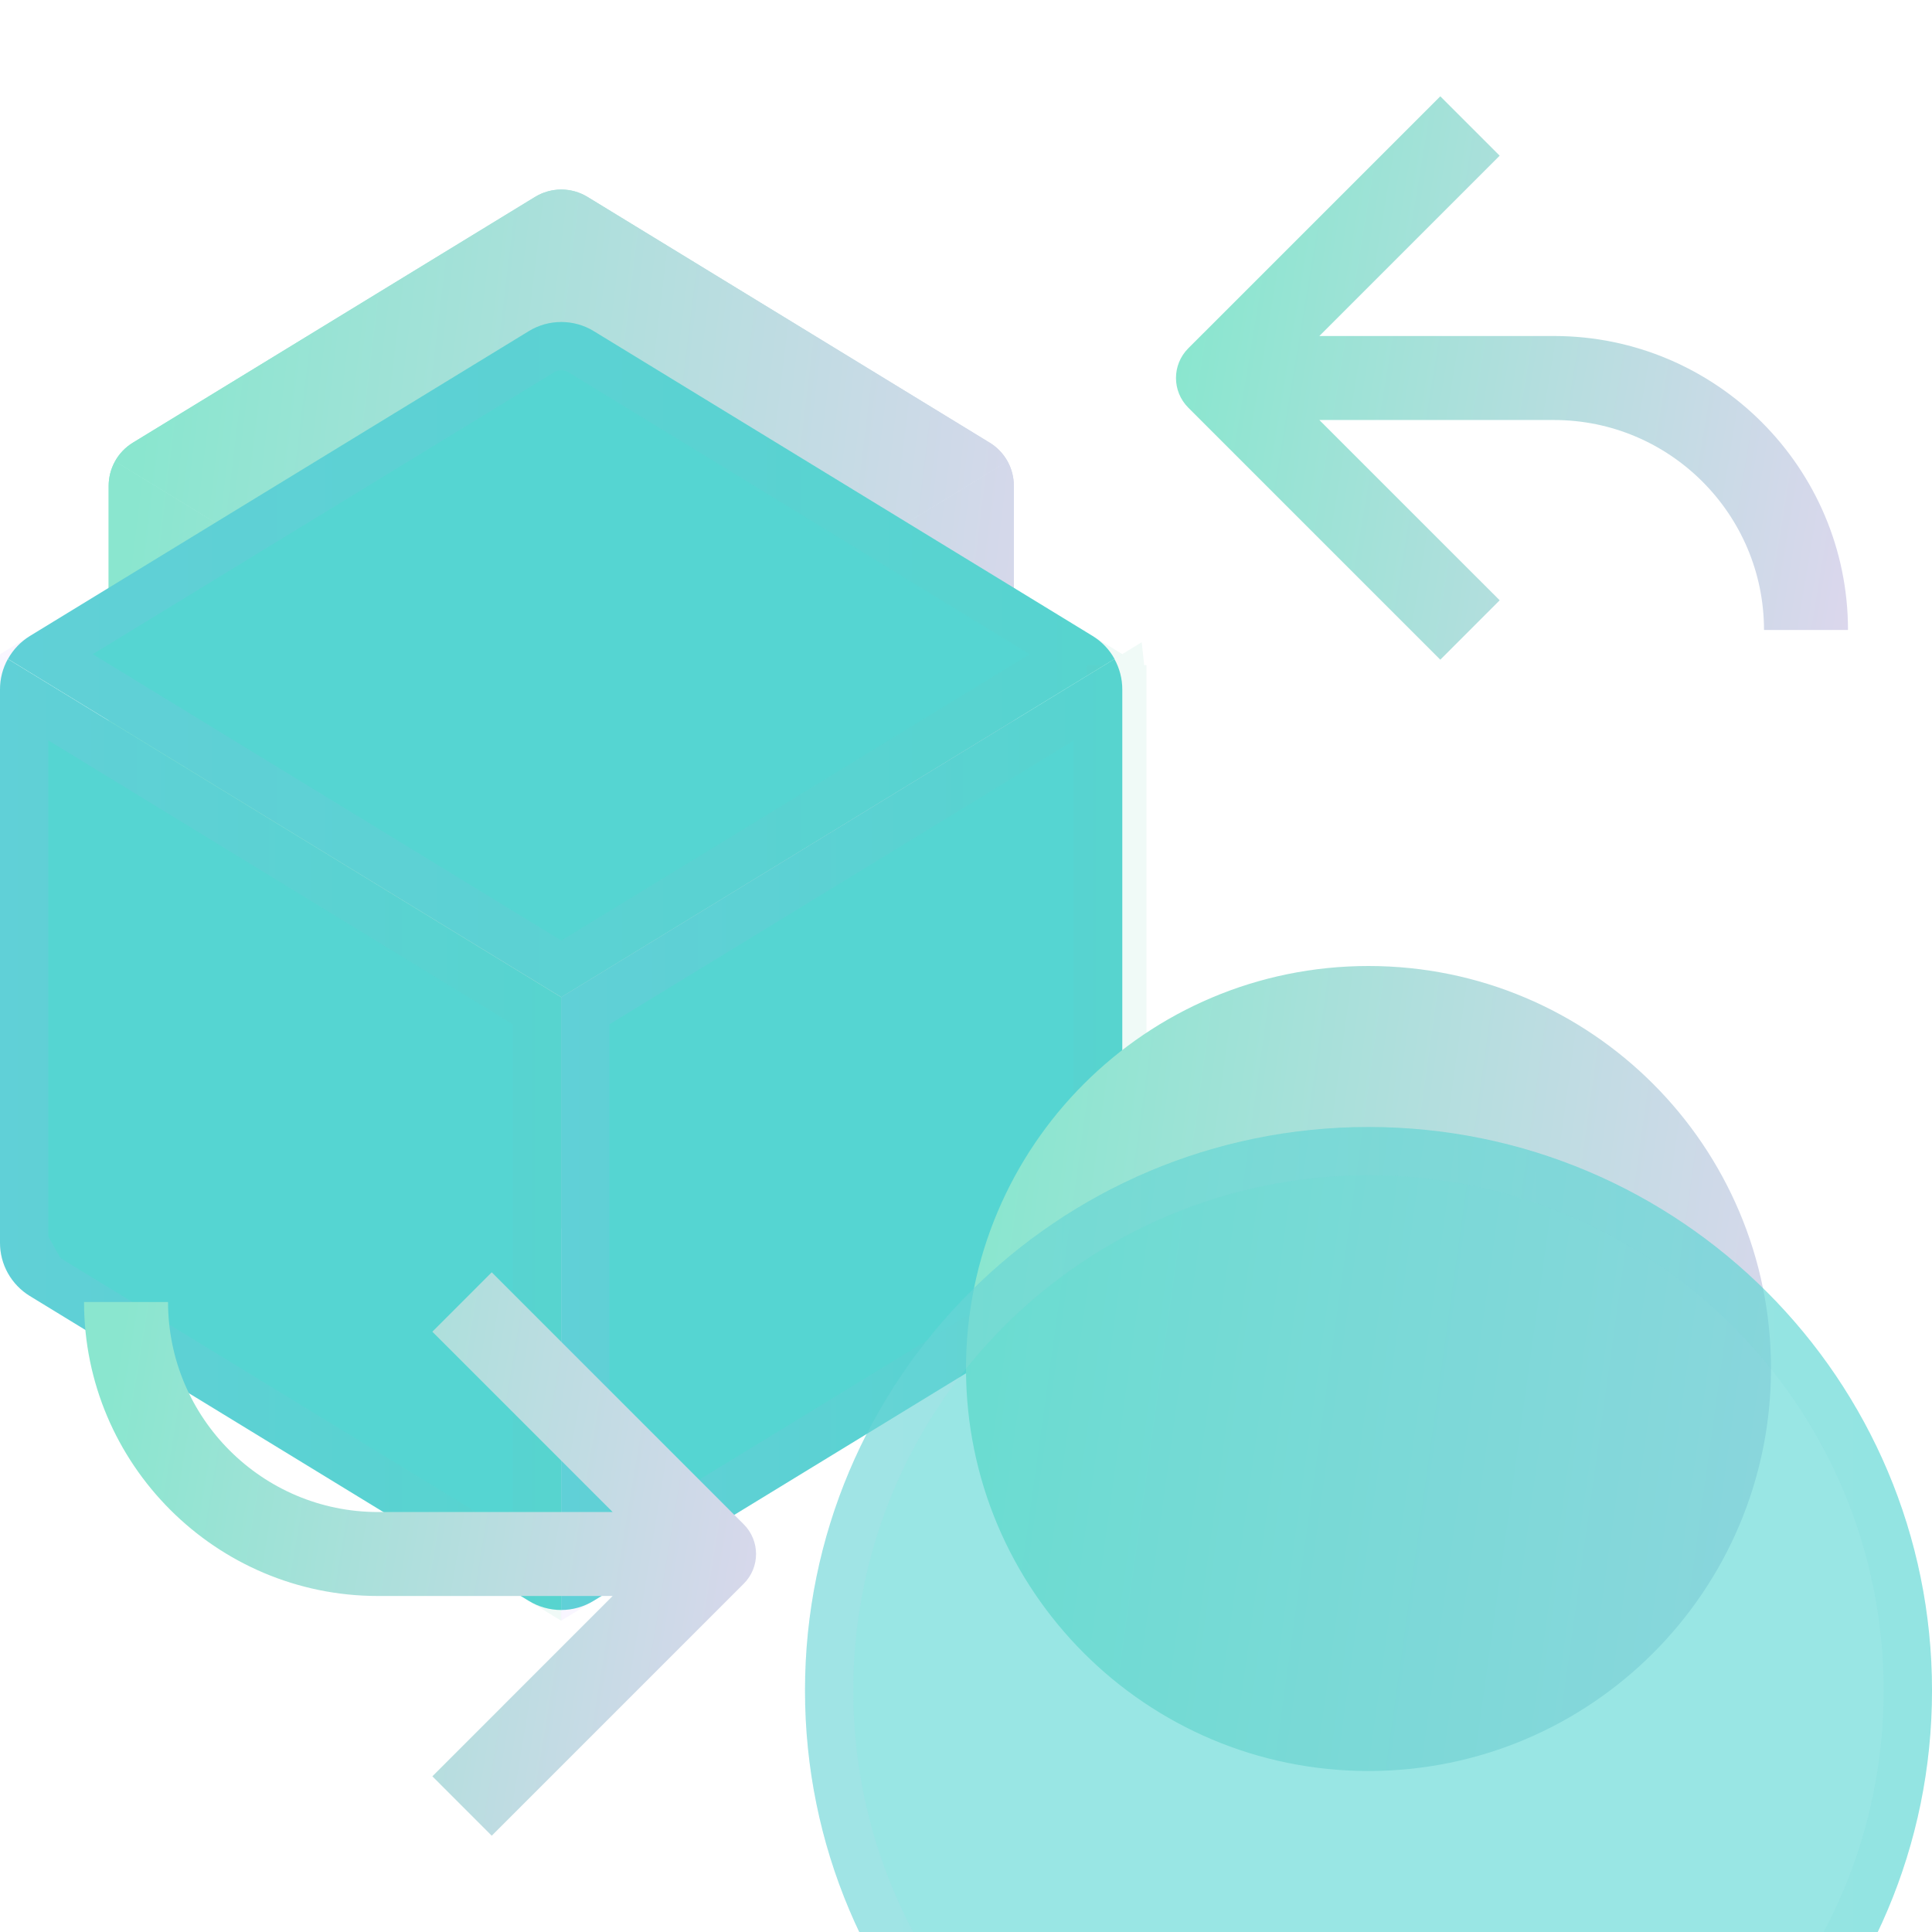
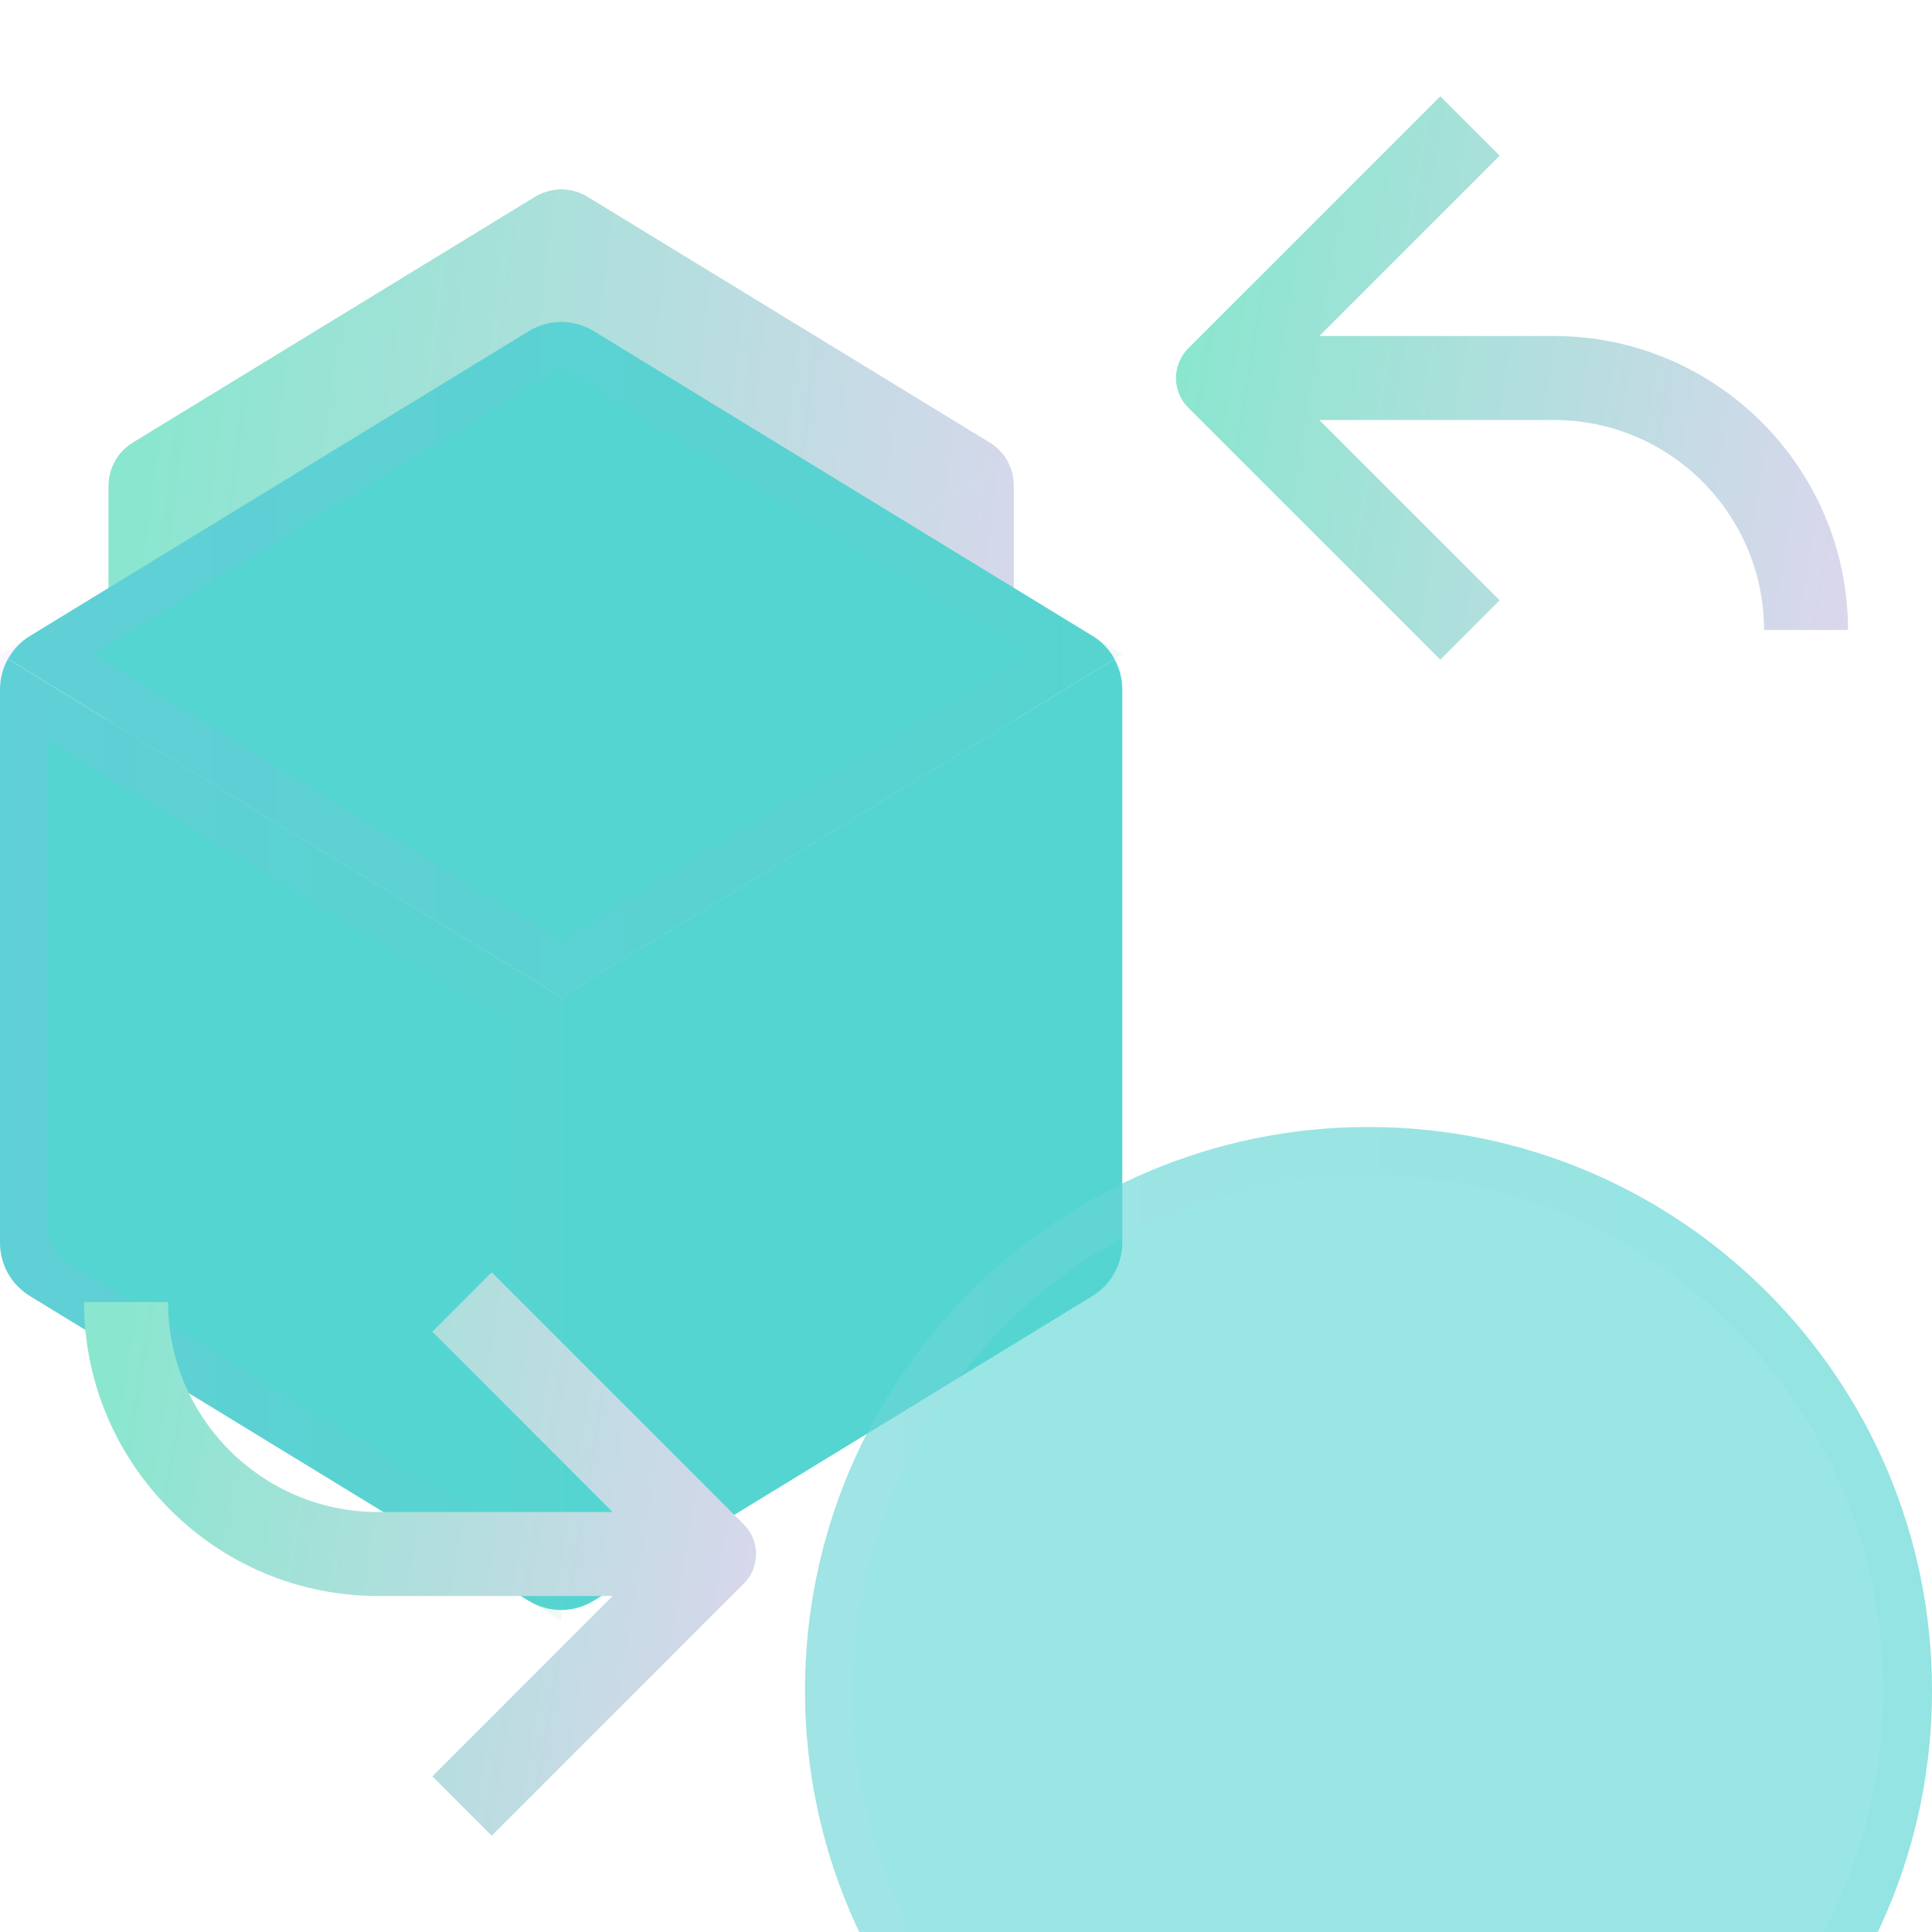
<svg xmlns="http://www.w3.org/2000/svg" width="48" height="48" viewBox="0 0 48 48" fill="none">
  <g id="giao hÃ ng" clip-path="url(#clip0_1627_3909)">
    <g id="cube">
      <g id="accent" filter="url(#filter0_bi_1627_3909)">
        <path d="M25.032 9.848C24.927 9.659 24.775 9.5 24.591 9.387L14.596 3.279C14.4 3.16 14.175 3.096 13.945 3.096C13.715 3.096 13.49 3.16 13.294 3.279L3.299 9.387C3.115 9.5 2.962 9.659 2.858 9.848L13.945 16.625L25.032 9.848Z" fill="url(#paint0_linear_1627_3909)" />
        <path d="M2.858 9.848C2.755 10.034 2.7 10.243 2.7 10.455V21.547C2.7 21.761 2.755 21.971 2.86 22.158C2.965 22.345 3.115 22.501 3.298 22.613L13.293 28.721C13.489 28.841 13.714 28.904 13.944 28.904L13.945 16.625L2.858 9.848Z" fill="url(#paint1_linear_1627_3909)" />
        <path d="M25.032 9.848C25.135 10.034 25.188 10.243 25.188 10.455V21.547C25.188 21.761 25.133 21.971 25.028 22.158C24.923 22.345 24.772 22.501 24.589 22.613L14.595 28.721C14.399 28.841 14.174 28.904 13.944 28.904L13.945 16.625L25.032 9.848Z" fill="url(#paint2_linear_1627_3909)" />
      </g>
      <g id="accent_2" filter="url(#filter1_bi_1627_3909)">
        <path d="M25.032 9.848C24.927 9.659 24.775 9.5 24.591 9.387L14.596 3.279C14.4 3.16 14.175 3.096 13.945 3.096C13.715 3.096 13.49 3.16 13.294 3.279L3.299 9.387C3.115 9.5 2.962 9.659 2.858 9.848L13.945 16.625L25.032 9.848Z" fill="url(#paint3_linear_1627_3909)" />
        <path d="M2.858 9.848C2.755 10.034 2.7 10.243 2.7 10.455V21.547C2.7 21.761 2.755 21.971 2.86 22.158C2.965 22.345 3.115 22.501 3.298 22.613L13.293 28.721C13.489 28.841 13.714 28.904 13.944 28.904L13.945 16.625L2.858 9.848Z" fill="url(#paint4_linear_1627_3909)" />
-         <path d="M25.032 9.848C25.135 10.034 25.188 10.243 25.188 10.455V21.547C25.188 21.761 25.133 21.971 25.028 22.158C24.923 22.345 24.772 22.501 24.589 22.613L14.595 28.721C14.399 28.841 14.174 28.904 13.944 28.904L13.945 16.625L25.032 9.848Z" fill="url(#paint5_linear_1627_3909)" />
      </g>
      <g id="glass" filter="url(#filter2_bi_1627_3909)">
        <path d="M27.691 8.372C27.562 8.137 27.374 7.94 27.145 7.8L14.752 0.227C14.509 0.078 14.229 0 13.945 0C13.66 0 13.381 0.078 13.138 0.227L0.745 7.8C0.516 7.94 0.327 8.137 0.198 8.372L13.945 16.774L27.691 8.372Z" fill="#55D5D2" />
        <path d="M13.945 0.6C14.119 0.6 14.29 0.648 14.439 0.739L26.735 8.253L13.945 16.071L1.154 8.253L13.45 0.739C13.599 0.648 13.77 0.6 13.945 0.6Z" stroke="url(#paint6_linear_1627_3909)" stroke-opacity="0.1" stroke-width="1.2" />
      </g>
      <g id="glass_2" filter="url(#filter3_bi_1627_3909)">
        <path d="M0.195 8.373C0.067 8.603 0 8.862 0 9.125L0 22.878C0 23.143 0.068 23.404 0.198 23.635C0.328 23.866 0.516 24.061 0.742 24.199L13.135 31.772C13.378 31.921 13.657 32 13.942 32V16.776L0.195 8.373Z" fill="#55D5D2" />
        <path d="M1.055 23.687L1.055 23.687L13.342 31.196V17.112L0.6 9.324V22.877L1.055 23.687ZM1.055 23.687C0.916 23.602 0.801 23.483 0.722 23.341C0.642 23.2 0.6 23.04 0.6 22.878L1.055 23.687Z" stroke="url(#paint7_linear_1627_3909)" stroke-opacity="0.1" stroke-width="1.2" />
      </g>
      <g id="glass_3" filter="url(#filter4_bi_1627_3909)">
        <path d="M27.688 8.373C27.815 8.603 27.883 8.862 27.883 9.125V22.878C27.883 23.143 27.814 23.404 27.684 23.635C27.555 23.866 27.367 24.061 27.141 24.199L14.748 31.772C14.505 31.921 14.226 32 13.941 32V16.776L27.688 8.373Z" fill="#55D5D2" />
-         <path d="M27.883 9.125L27.608 9.125L27.883 22.878V9.125ZM27.883 9.125H27.609L27.874 8.962C27.88 9.016 27.883 9.07 27.883 9.125ZM26.828 23.687L26.828 23.687L14.541 31.196V17.112L27.283 9.324V22.877C27.283 23.04 27.241 23.2 27.161 23.341C27.082 23.483 26.967 23.602 26.828 23.687Z" stroke="url(#paint8_linear_1627_3909)" stroke-opacity="0.1" stroke-width="1.2" />
      </g>
    </g>
    <g id="arrow">
      <path id="Vector" d="M38.608 8.348H32.779L37.259 3.868L35.784 2.393L29.523 8.653C29.115 9.061 29.115 9.721 29.523 10.129L35.784 16.39L37.259 14.914L32.779 10.435H38.608C41.485 10.435 43.826 12.775 43.826 15.652H45.913C45.913 11.624 42.635 8.348 38.608 8.348Z" fill="url(#paint9_linear_1627_3909)" />
      <path id="Vector_2" d="M12.217 31.61L10.742 33.086L15.221 37.566H9.392C6.515 37.566 4.175 35.225 4.175 32.348H2.088C2.088 36.376 5.365 39.652 9.392 39.652H15.221L10.742 44.132L12.217 45.608L18.478 39.347C18.886 38.939 18.886 38.279 18.478 37.871L12.217 31.61Z" fill="url(#paint10_linear_1627_3909)" />
    </g>
    <g id="sphere">
-       <path id="accent_3" d="M34 44C39.523 44 44 39.523 44 34C44 28.477 39.523 24 34 24C28.477 24 24 28.477 24 34C24 39.523 28.477 44 34 44Z" fill="url(#paint11_linear_1627_3909)" />
      <g id="glass_4" filter="url(#filter5_bi_1627_3909)">
        <path d="M34 48C41.732 48 48 41.732 48 34C48 26.268 41.732 20 34 20C26.268 20 20 26.268 20 34C20 41.732 26.268 48 34 48Z" fill="#55D5D2" fill-opacity="0.6" />
        <path d="M47.4 34C47.4 41.401 41.401 47.4 34 47.4C26.599 47.4 20.6 41.401 20.6 34C20.6 26.599 26.599 20.6 34 20.6C41.401 20.6 47.4 26.599 47.4 34Z" stroke="url(#paint12_linear_1627_3909)" stroke-opacity="0.1" stroke-width="1.2" />
      </g>
    </g>
  </g>
  <defs>
    <filter id="filter0_bi_1627_3909" x="-6.978" y="-6.582" width="41.844" height="45.164" filterUnits="userSpaceOnUse" color-interpolation-filters="sRGB">
      <feFlood flood-opacity="0" result="BackgroundImageFix" />
      <feGaussianBlur in="BackgroundImageFix" stdDeviation="4.839" />
      <feComposite in2="SourceAlpha" operator="in" result="effect1_backgroundBlur_1627_3909" />
      <feBlend mode="normal" in="SourceGraphic" in2="effect1_backgroundBlur_1627_3909" result="shape" />
      <feColorMatrix in="SourceAlpha" type="matrix" values="0 0 0 0 0 0 0 0 0 0 0 0 0 0 0 0 0 0 127 0" result="hardAlpha" />
      <feOffset dy="1.613" />
      <feGaussianBlur stdDeviation="3.226" />
      <feComposite in2="hardAlpha" operator="arithmetic" k2="-1" k3="1" />
      <feColorMatrix type="matrix" values="0 0 0 0 1 0 0 0 0 1 0 0 0 0 1 0 0 0 0.4 0" />
      <feBlend mode="normal" in2="shape" result="effect2_innerShadow_1627_3909" />
    </filter>
    <filter id="filter1_bi_1627_3909" x="-6.978" y="-6.582" width="41.844" height="45.164" filterUnits="userSpaceOnUse" color-interpolation-filters="sRGB">
      <feFlood flood-opacity="0" result="BackgroundImageFix" />
      <feGaussianBlur in="BackgroundImageFix" stdDeviation="4.839" />
      <feComposite in2="SourceAlpha" operator="in" result="effect1_backgroundBlur_1627_3909" />
      <feBlend mode="normal" in="SourceGraphic" in2="effect1_backgroundBlur_1627_3909" result="shape" />
      <feColorMatrix in="SourceAlpha" type="matrix" values="0 0 0 0 0 0 0 0 0 0 0 0 0 0 0 0 0 0 127 0" result="hardAlpha" />
      <feOffset dy="1.613" />
      <feGaussianBlur stdDeviation="3.226" />
      <feComposite in2="hardAlpha" operator="arithmetic" k2="-1" k3="1" />
      <feColorMatrix type="matrix" values="0 0 0 0 1 0 0 0 0 1 0 0 0 0 1 0 0 0 0.4 0" />
      <feBlend mode="normal" in2="shape" result="effect2_innerShadow_1627_3909" />
    </filter>
    <filter id="filter2_bi_1627_3909" x="-23.802" y="-24" width="75.493" height="64.774" filterUnits="userSpaceOnUse" color-interpolation-filters="sRGB">
      <feFlood flood-opacity="0" result="BackgroundImageFix" />
      <feGaussianBlur in="BackgroundImageFix" stdDeviation="12" />
      <feComposite in2="SourceAlpha" operator="in" result="effect1_backgroundBlur_1627_3909" />
      <feBlend mode="normal" in="SourceGraphic" in2="effect1_backgroundBlur_1627_3909" result="shape" />
      <feColorMatrix in="SourceAlpha" type="matrix" values="0 0 0 0 0 0 0 0 0 0 0 0 0 0 0 0 0 0 127 0" result="hardAlpha" />
      <feOffset dy="8" />
      <feGaussianBlur stdDeviation="6" />
      <feComposite in2="hardAlpha" operator="arithmetic" k2="-1" k3="1" />
      <feColorMatrix type="matrix" values="0 0 0 0 1 0 0 0 0 1 0 0 0 0 1 0 0 0 0.4 0" />
      <feBlend mode="normal" in2="shape" result="effect2_innerShadow_1627_3909" />
    </filter>
    <filter id="filter3_bi_1627_3909" x="-24" y="-15.627" width="61.942" height="71.627" filterUnits="userSpaceOnUse" color-interpolation-filters="sRGB">
      <feFlood flood-opacity="0" result="BackgroundImageFix" />
      <feGaussianBlur in="BackgroundImageFix" stdDeviation="12" />
      <feComposite in2="SourceAlpha" operator="in" result="effect1_backgroundBlur_1627_3909" />
      <feBlend mode="normal" in="SourceGraphic" in2="effect1_backgroundBlur_1627_3909" result="shape" />
      <feColorMatrix in="SourceAlpha" type="matrix" values="0 0 0 0 0 0 0 0 0 0 0 0 0 0 0 0 0 0 127 0" result="hardAlpha" />
      <feOffset dy="8" />
      <feGaussianBlur stdDeviation="6" />
      <feComposite in2="hardAlpha" operator="arithmetic" k2="-1" k3="1" />
      <feColorMatrix type="matrix" values="0 0 0 0 1 0 0 0 0 1 0 0 0 0 1 0 0 0 0.4 0" />
      <feBlend mode="normal" in2="shape" result="effect2_innerShadow_1627_3909" />
    </filter>
    <filter id="filter4_bi_1627_3909" x="-10.059" y="-15.627" width="61.942" height="71.627" filterUnits="userSpaceOnUse" color-interpolation-filters="sRGB">
      <feFlood flood-opacity="0" result="BackgroundImageFix" />
      <feGaussianBlur in="BackgroundImageFix" stdDeviation="12" />
      <feComposite in2="SourceAlpha" operator="in" result="effect1_backgroundBlur_1627_3909" />
      <feBlend mode="normal" in="SourceGraphic" in2="effect1_backgroundBlur_1627_3909" result="shape" />
      <feColorMatrix in="SourceAlpha" type="matrix" values="0 0 0 0 0 0 0 0 0 0 0 0 0 0 0 0 0 0 127 0" result="hardAlpha" />
      <feOffset dy="8" />
      <feGaussianBlur stdDeviation="6" />
      <feComposite in2="hardAlpha" operator="arithmetic" k2="-1" k3="1" />
      <feColorMatrix type="matrix" values="0 0 0 0 1 0 0 0 0 1 0 0 0 0 1 0 0 0 0.4 0" />
      <feBlend mode="normal" in2="shape" result="effect2_innerShadow_1627_3909" />
    </filter>
    <filter id="filter5_bi_1627_3909" x="-4" y="-4" width="76" height="76" filterUnits="userSpaceOnUse" color-interpolation-filters="sRGB">
      <feFlood flood-opacity="0" result="BackgroundImageFix" />
      <feGaussianBlur in="BackgroundImageFix" stdDeviation="12" />
      <feComposite in2="SourceAlpha" operator="in" result="effect1_backgroundBlur_1627_3909" />
      <feBlend mode="normal" in="SourceGraphic" in2="effect1_backgroundBlur_1627_3909" result="shape" />
      <feColorMatrix in="SourceAlpha" type="matrix" values="0 0 0 0 0 0 0 0 0 0 0 0 0 0 0 0 0 0 127 0" result="hardAlpha" />
      <feOffset dy="8" />
      <feGaussianBlur stdDeviation="6" />
      <feComposite in2="hardAlpha" operator="arithmetic" k2="-1" k3="1" />
      <feColorMatrix type="matrix" values="0 0 0 0 1 0 0 0 0 1 0 0 0 0 1 0 0 0 0.4 0" />
      <feBlend mode="normal" in2="shape" result="effect2_innerShadow_1627_3909" />
    </filter>
    <linearGradient id="paint0_linear_1627_3909" x1="3.637" y1="8.258" x2="28.263" y2="11.238" gradientUnits="userSpaceOnUse">
      <stop stop-color="#8AE6CF" />
      <stop offset="1" stop-color="#DFD6EE" />
    </linearGradient>
    <linearGradient id="paint1_linear_1627_3909" x1="3.637" y1="8.258" x2="28.263" y2="11.238" gradientUnits="userSpaceOnUse">
      <stop stop-color="#8AE6CF" />
      <stop offset="1" stop-color="#DFD6EE" />
    </linearGradient>
    <linearGradient id="paint2_linear_1627_3909" x1="3.637" y1="8.258" x2="28.263" y2="11.238" gradientUnits="userSpaceOnUse">
      <stop stop-color="#8AE6CF" />
      <stop offset="1" stop-color="#DFD6EE" />
    </linearGradient>
    <linearGradient id="paint3_linear_1627_3909" x1="3.637" y1="8.258" x2="28.263" y2="11.238" gradientUnits="userSpaceOnUse">
      <stop stop-color="#8AE6CF" />
      <stop offset="1" stop-color="#DFD6EE" />
    </linearGradient>
    <linearGradient id="paint4_linear_1627_3909" x1="3.637" y1="8.258" x2="28.263" y2="11.238" gradientUnits="userSpaceOnUse">
      <stop stop-color="#8AE6CF" />
      <stop offset="1" stop-color="#DFD6EE" />
    </linearGradient>
    <linearGradient id="paint5_linear_1627_3909" x1="3.637" y1="8.258" x2="28.263" y2="11.238" gradientUnits="userSpaceOnUse">
      <stop stop-color="#8AE6CF" />
      <stop offset="1" stop-color="#DFD6EE" />
    </linearGradient>
    <linearGradient id="paint6_linear_1627_3909" x1="1.057" y1="0.762" x2="27.691" y2="0.762" gradientUnits="userSpaceOnUse">
      <stop stop-color="#C8A6FF" />
      <stop offset="1" stop-color="#69CFB5" />
    </linearGradient>
    <linearGradient id="paint7_linear_1627_3909" x1="0.436" y1="9.447" x2="13.942" y2="9.447" gradientUnits="userSpaceOnUse">
      <stop stop-color="#C8A6FF" />
      <stop offset="1" stop-color="#69CFB5" />
    </linearGradient>
    <linearGradient id="paint8_linear_1627_3909" x1="14.377" y1="9.447" x2="27.883" y2="9.447" gradientUnits="userSpaceOnUse">
      <stop stop-color="#C8A6FF" />
      <stop offset="1" stop-color="#69CFB5" />
    </linearGradient>
    <linearGradient id="paint9_linear_1627_3909" x1="29.913" y1="5.192" x2="47.968" y2="8.183" gradientUnits="userSpaceOnUse">
      <stop stop-color="#8AE6CF" />
      <stop offset="1" stop-color="#DFD6EE" />
    </linearGradient>
    <linearGradient id="paint10_linear_1627_3909" x1="2.784" y1="34.41" x2="20.839" y2="37.401" gradientUnits="userSpaceOnUse">
      <stop stop-color="#8AE6CF" />
      <stop offset="1" stop-color="#DFD6EE" />
    </linearGradient>
    <linearGradient id="paint11_linear_1627_3909" x1="24.833" y1="28" x2="46.635" y2="31.028" gradientUnits="userSpaceOnUse">
      <stop stop-color="#8AE6CF" />
      <stop offset="1" stop-color="#DFD6EE" />
    </linearGradient>
    <linearGradient id="paint12_linear_1627_3909" x1="20.875" y1="21.273" x2="48" y2="21.273" gradientUnits="userSpaceOnUse">
      <stop stop-color="#DFD6EE" />
      <stop offset="1" stop-color="#55D5D2" />
    </linearGradient>
    <clipPath id="clip0_1627_3909">
      <rect width="48" height="48" fill="white" />
    </clipPath>
  </defs>
</svg>